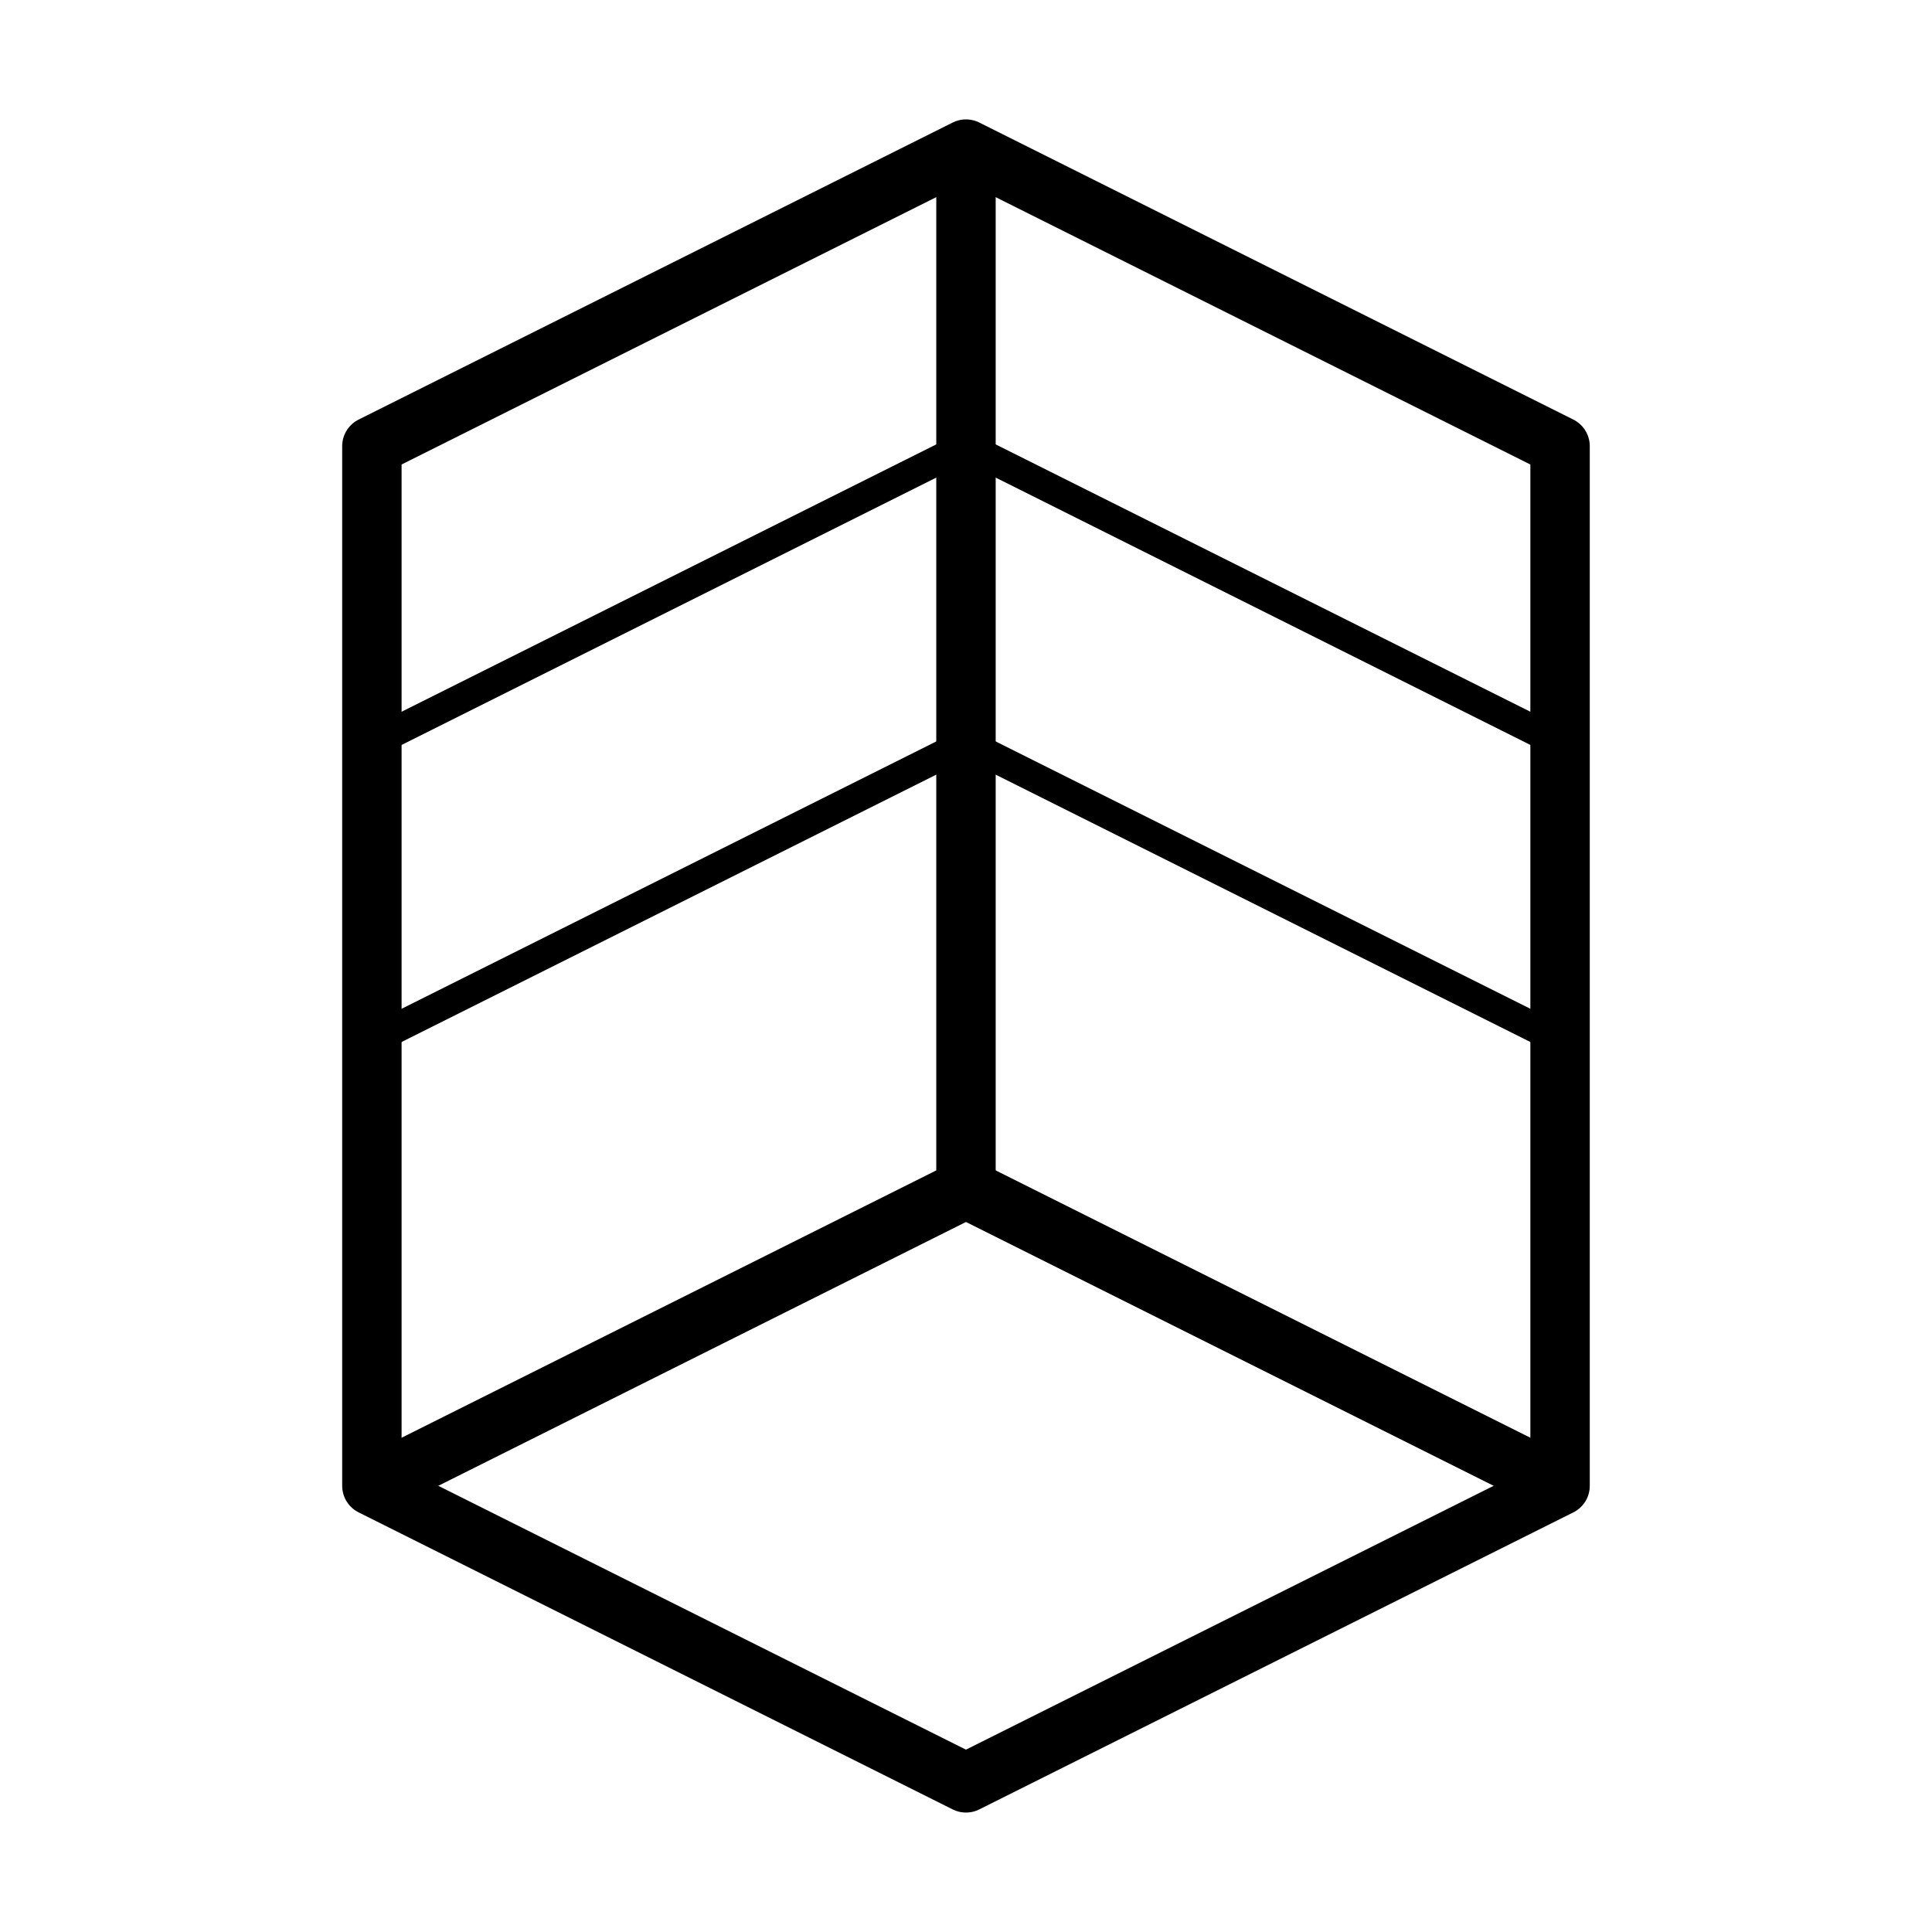
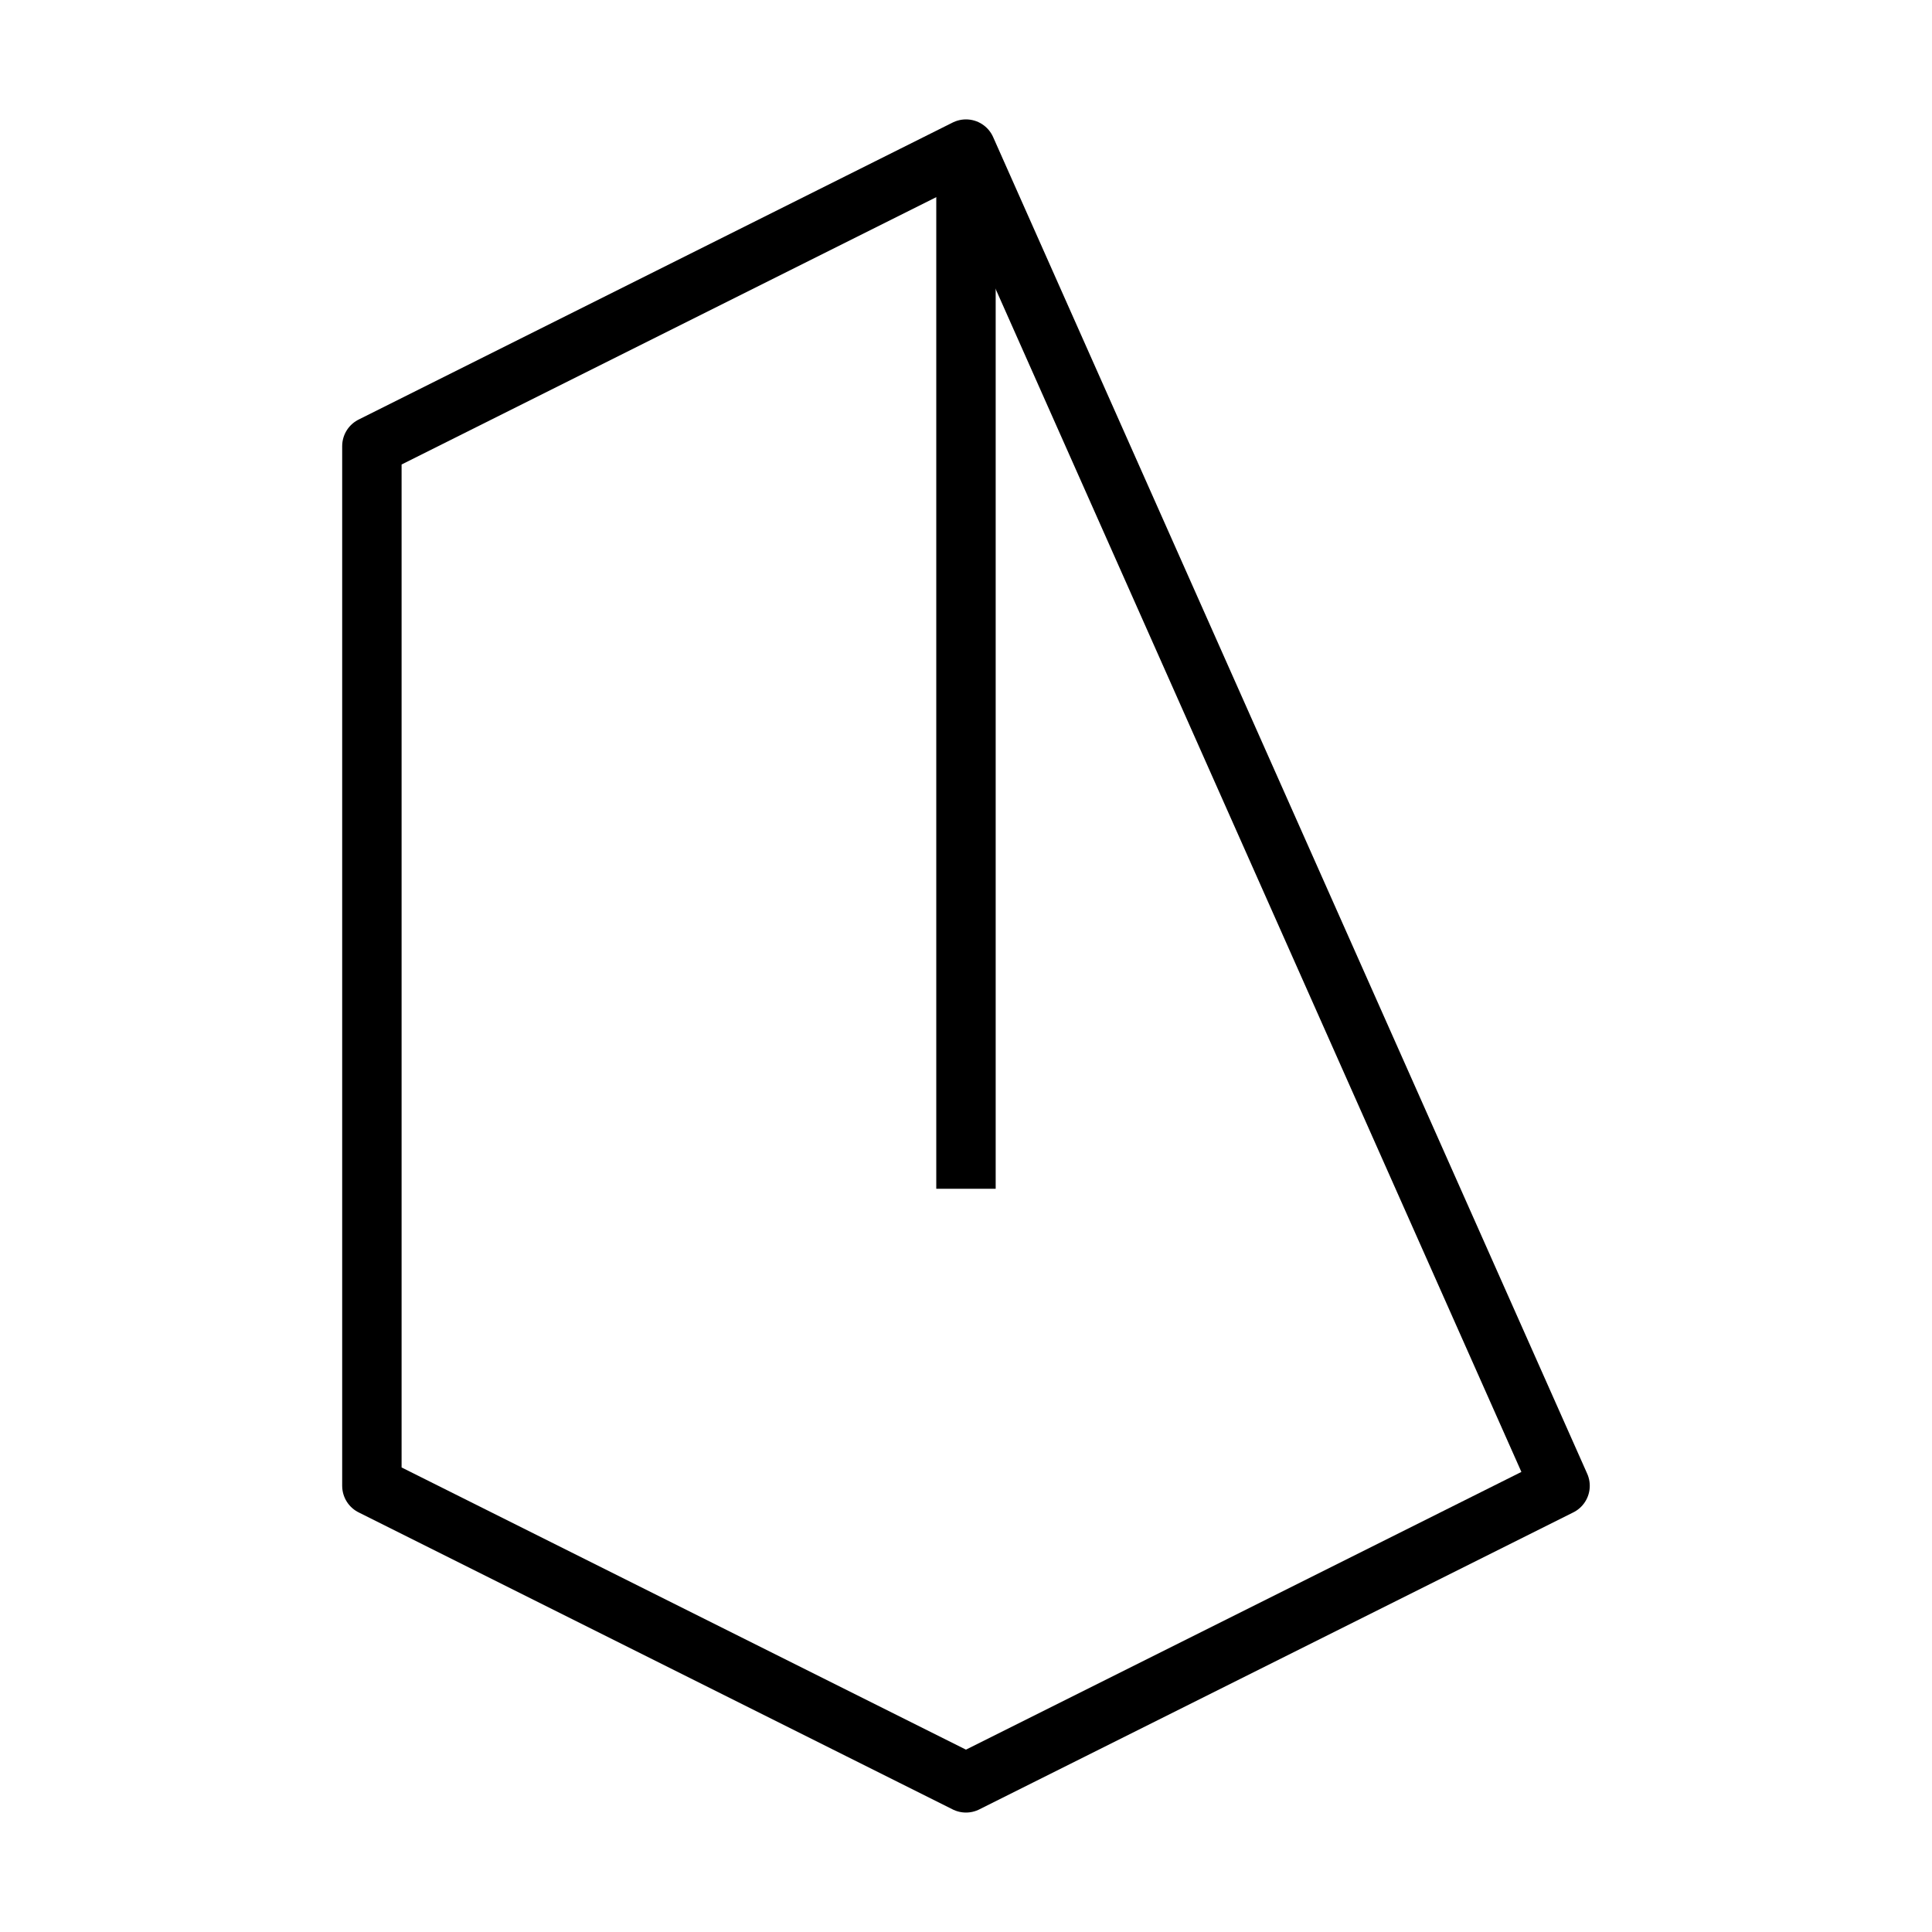
<svg xmlns="http://www.w3.org/2000/svg" width="800px" height="800px" version="1.1" viewBox="144 144 512 512">
  <g fill="none" stroke="#000000" stroke-linejoin="round">
-     <path transform="matrix(7.872 0 0 7.872 148.09 148.09)" d="m32 4.5-20 10v35l20 10 20-10v-35z" stroke-width="2" />
-     <path transform="matrix(7.872 0 0 7.872 148.09 148.09)" d="m12 49.5 20-10 20 10" stroke-width="2" />
+     <path transform="matrix(7.872 0 0 7.872 148.09 148.09)" d="m32 4.5-20 10v35l20 10 20-10z" stroke-width="2" />
    <path transform="matrix(7.872 0 0 7.872 148.09 148.09)" d="m32 39.5v-35" stroke-width="2" />
-     <path transform="matrix(7.872 0 0 7.872 148.09 148.09)" d="m52 24.5-20-10-20 10" />
-     <path transform="matrix(7.872 0 0 7.872 148.09 148.09)" d="m52 34.5-20-10-20 10" />
  </g>
</svg>